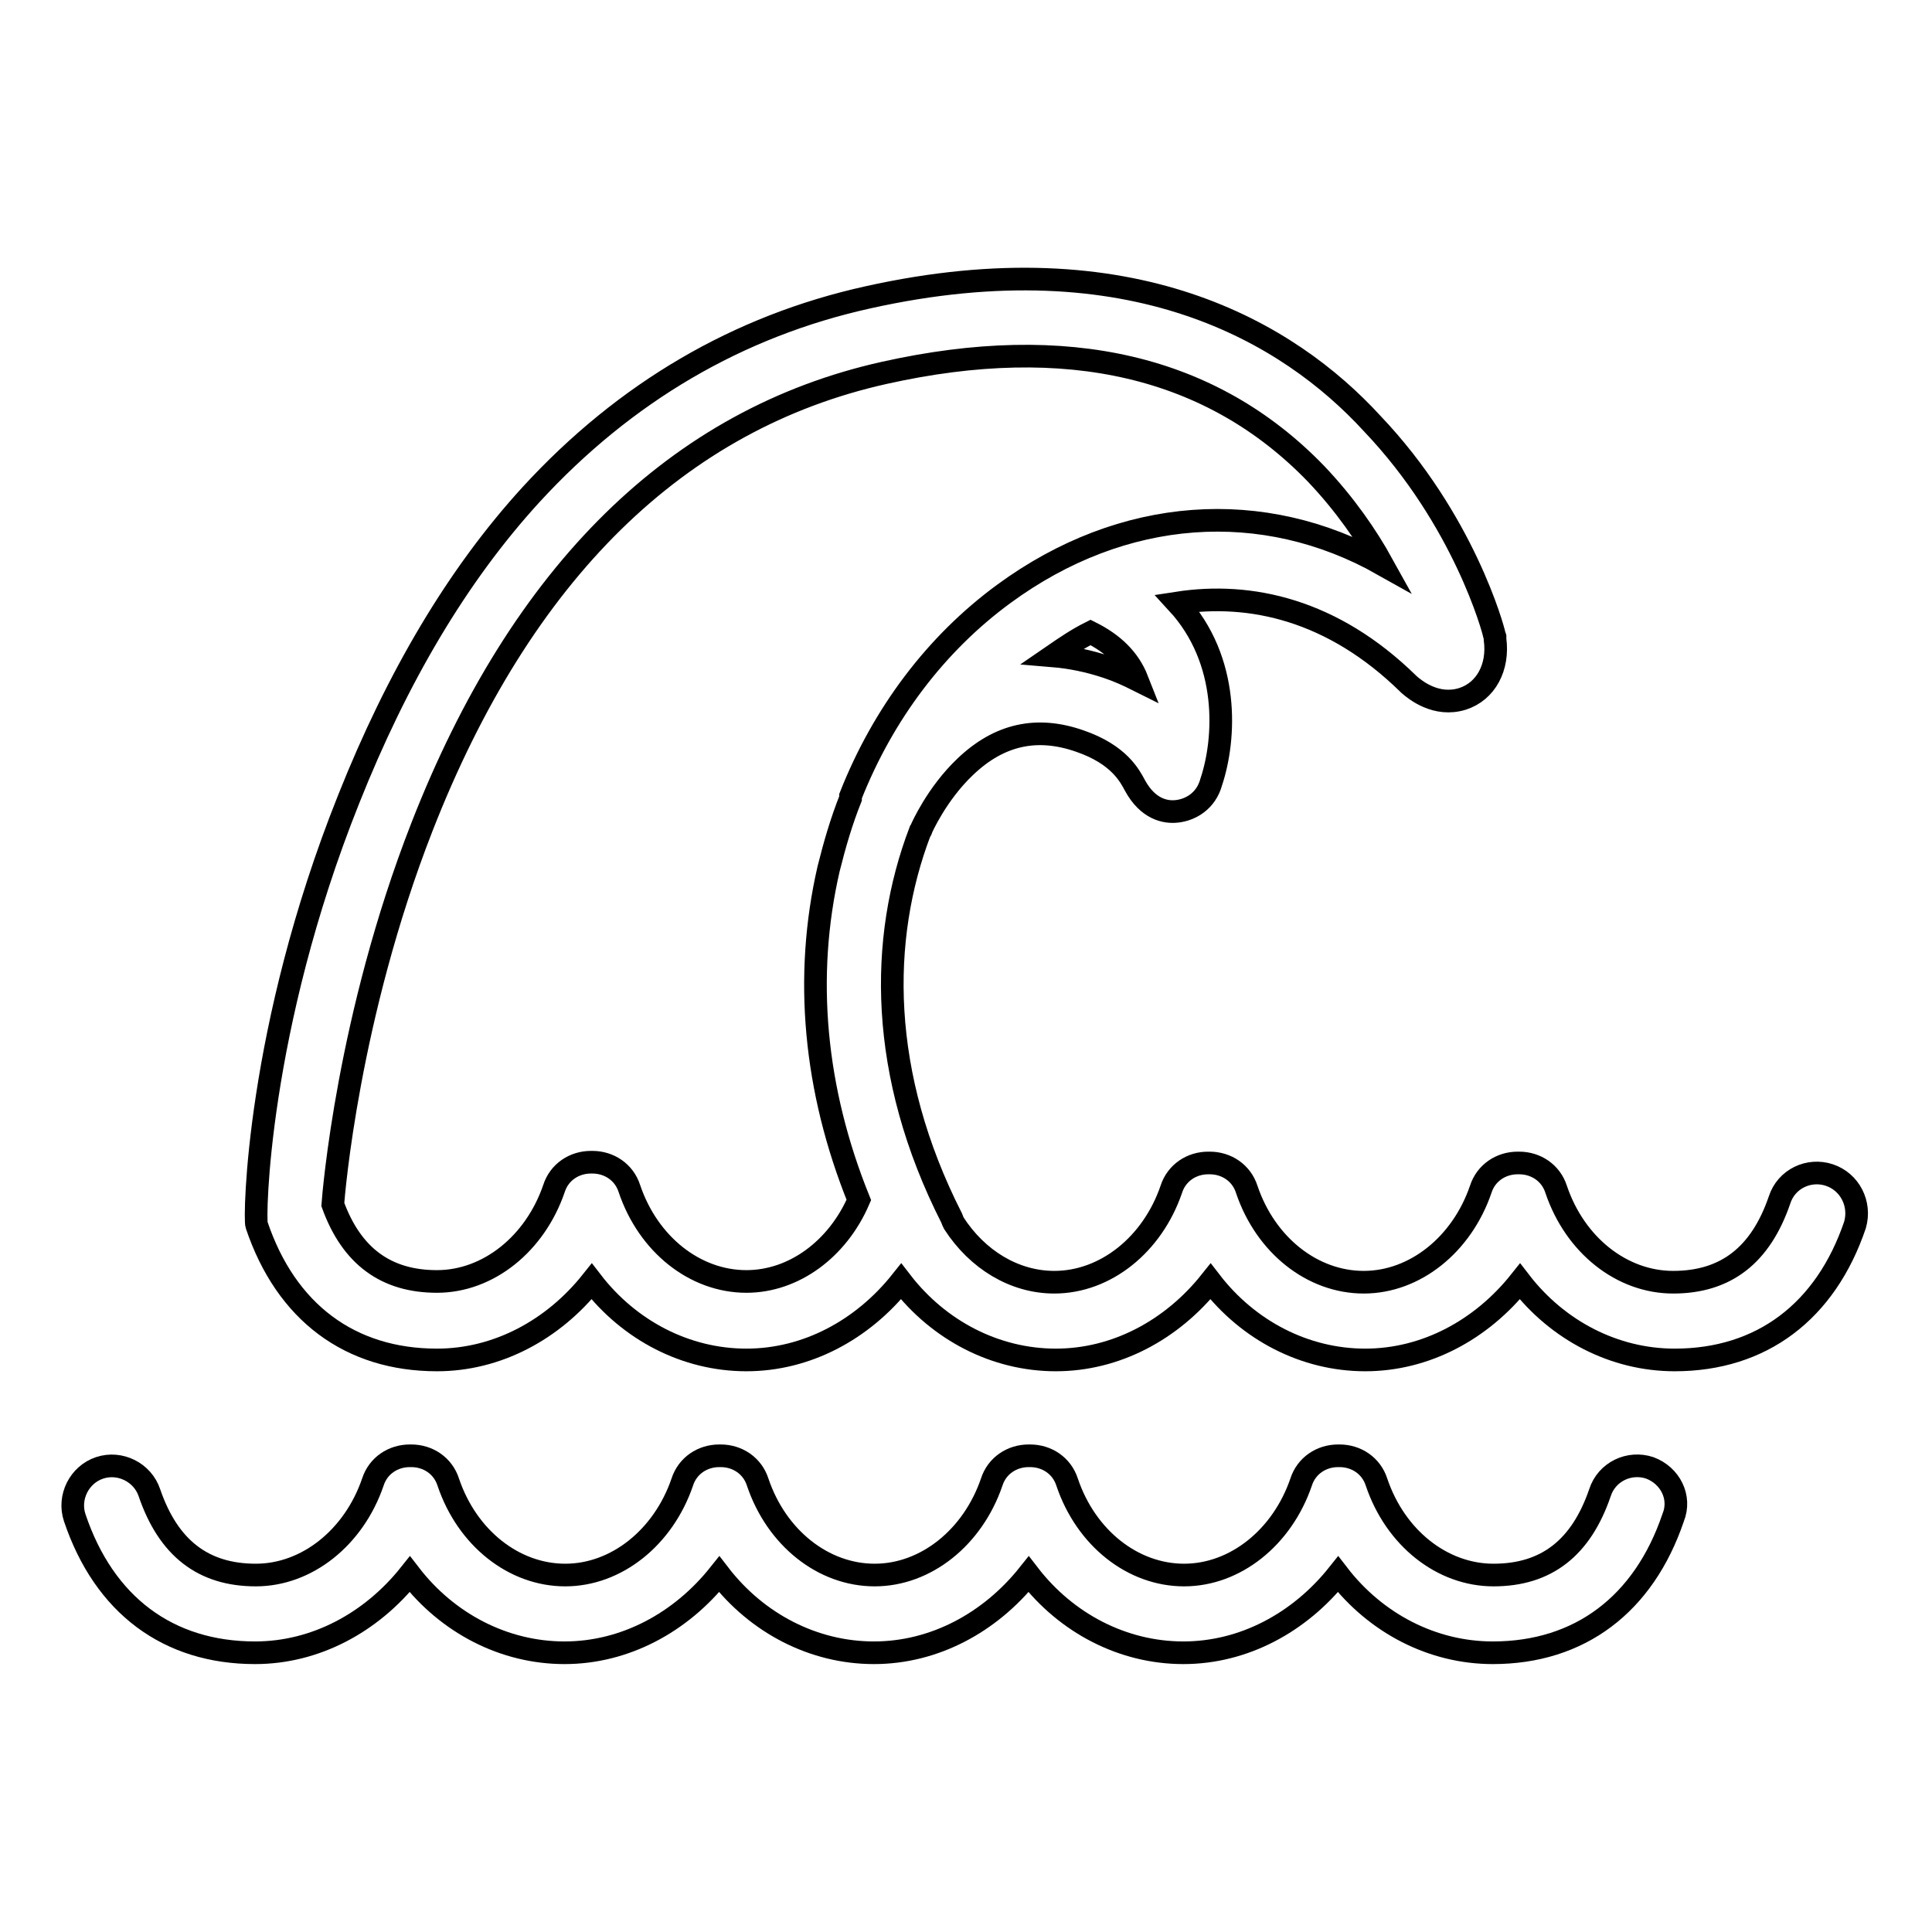
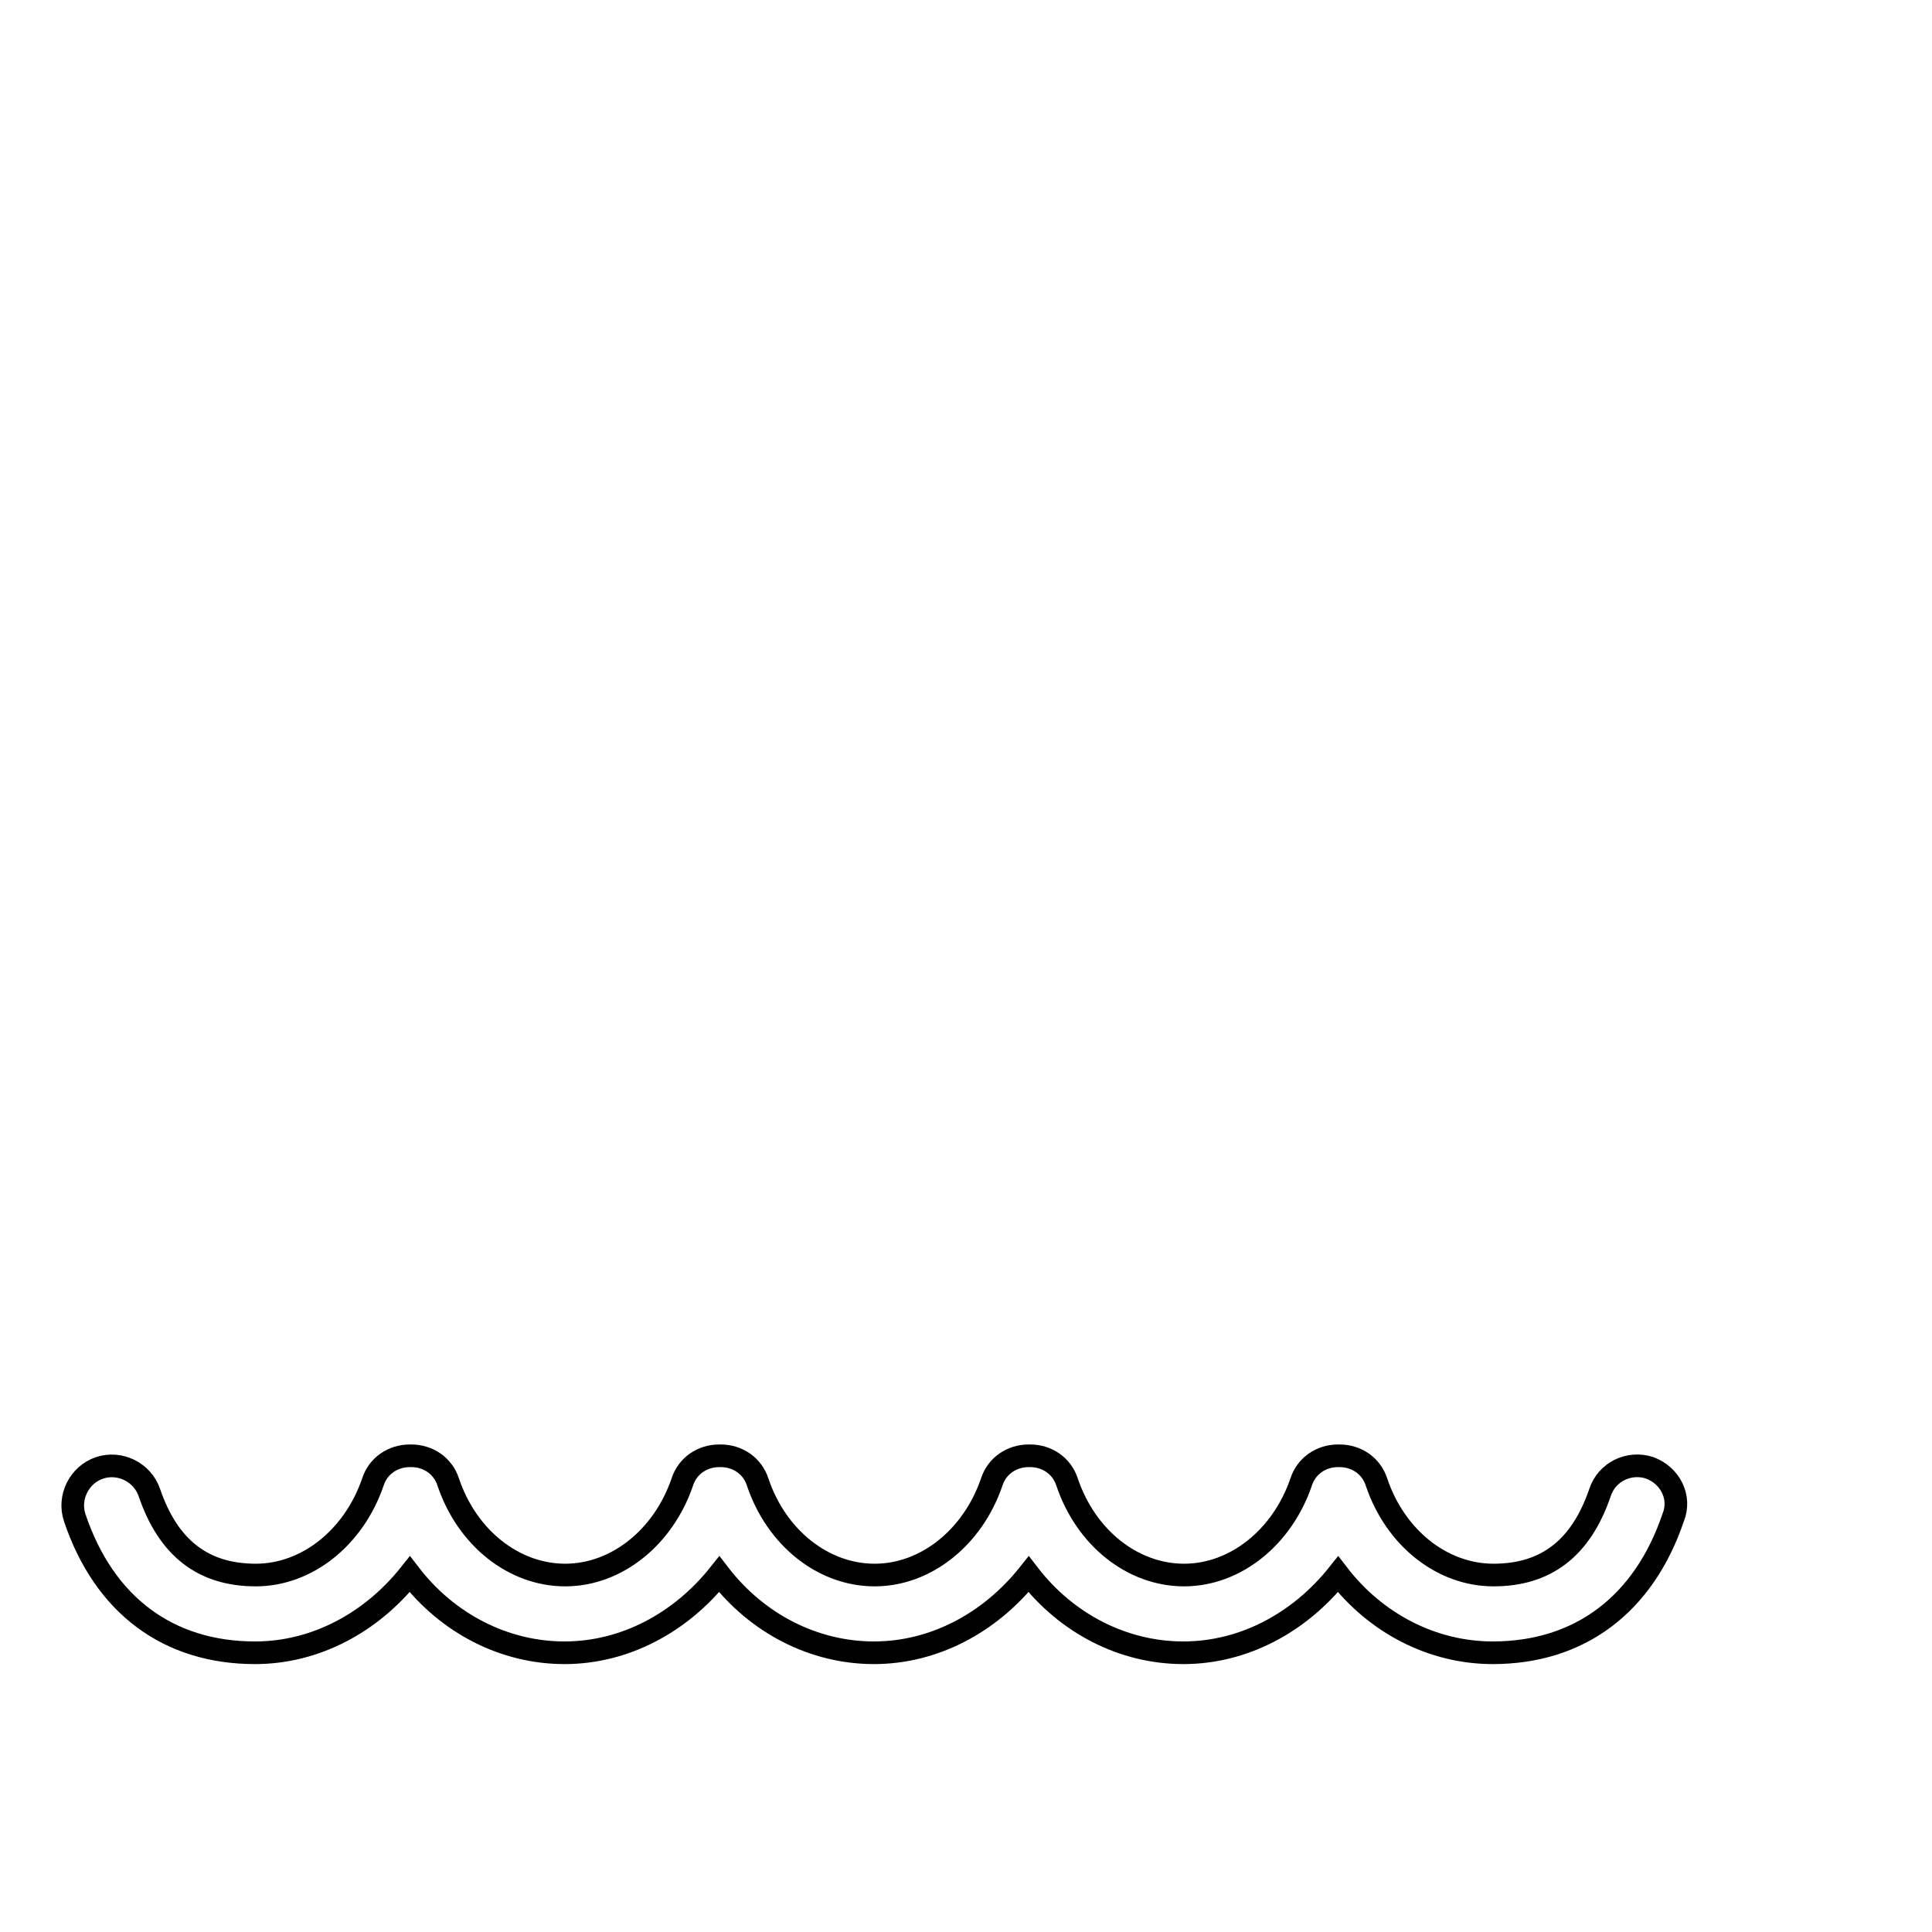
<svg xmlns="http://www.w3.org/2000/svg" version="1.1" x="0px" y="0px" viewBox="0 0 256 256" enable-background="new 0 0 256 256" xml:space="preserve">
  <g>
    <g>
      <g>
-         <path stroke-width="3" fill-opacity="0" stroke="#000000" d="M242.4,155.7c-2.7-0.9-5.7,0.5-6.6,3.3c-2.5,7.3-7.1,10.9-14.1,10.9c-6.8,0-13-4.9-15.5-12.3c-0.7-2.2-2.7-3.5-4.9-3.5c0,0,0,0-0.1,0c0,0,0,0-0.1,0c-2.2,0-4.2,1.3-4.9,3.5c-2.5,7.3-8.7,12.3-15.5,12.3c-6.8,0-13-4.9-15.5-12.3c-0.7-2.2-2.7-3.5-4.9-3.5c0,0,0,0-0.1,0c0,0,0,0-0.1,0c-2.2,0-4.2,1.3-4.9,3.5c-2.5,7.3-8.7,12.3-15.5,12.3c-5.3,0-10.2-3-13.3-7.8c-0.1-0.2-0.2-0.4-0.3-0.7c-9.7-19.1-9.6-37-4.2-51.2c0.1-0.1,0.2-0.3,0.2-0.4c0,0,2-4.6,5.8-8.2c4.5-4.3,9.5-5.4,15.2-3.4c5.2,1.8,6.6,4.6,7.3,5.9c1.7,3.1,4,3.6,5.6,3.4c1.7-0.2,3.8-1.3,4.5-3.9c1.9-5.7,2.5-16.1-4.5-23.7c9.7-1.5,20.6,0.9,30.6,10.7l0.1,0.1c0.8,0.7,3.6,3,7.1,1.9c3.1-1,4.8-4.2,4.3-7.9l0-0.3l-0.1-0.3c-0.1-0.6-4-15.2-16.2-28C170.8,44.1,150,31.6,115,39.4C97.8,43.2,82.8,52,70.4,65.5c-9.8,10.7-17.8,24.3-24.2,40.4C34,136.4,33.7,161.5,34,162.3c3.9,11.6,12.4,17.9,23.9,17.9c8,0,15.4-4,20.5-10.4c5,6.5,12.5,10.4,20.5,10.4c8,0,15.4-4,20.5-10.4c5,6.5,12.5,10.4,20.5,10.4c8,0,15.4-4,20.5-10.4c5,6.5,12.5,10.4,20.5,10.4s15.4-4,20.5-10.4c5,6.5,12.5,10.4,20.5,10.4c11.5,0,20-6.4,23.9-17.9C246.6,159.5,245.1,156.6,242.4,155.7z M150.7,90.1c-1.2-0.6-2.5-1.2-4-1.7c-2.4-0.8-4.8-1.3-7.2-1.5c1.6-1.1,3.2-2.2,5-3.1C147.5,85.3,149.6,87.3,150.7,90.1z M98.9,169.8c-6.8,0-13-4.9-15.5-12.3c-0.7-2.2-2.7-3.5-4.9-3.5c0,0,0,0-0.1,0c0,0,0,0-0.1,0c-2.2,0-4.2,1.3-4.9,3.5c-2.5,7.3-8.7,12.3-15.5,12.3c-6.7,0-11.3-3.3-13.8-10.2c0.1-1.4,2-24.9,11.8-50c13.2-33.8,33.9-54.1,61.3-60.2c24.2-5.4,43.4-0.9,57.2,13.4c3.8,4,6.7,8.2,8.8,12c-15.8-8.9-34.4-7.7-50.2,3.9c-9,6.6-16,15.9-20.3,26.8c0,0,0,0.1,0,0.1c0,0,0,0.1,0,0.2c-1.2,3-2.1,6.1-2.9,9.3c-3.3,14.3-1.9,29.3,4,43.9C111,165.5,105.2,169.8,98.9,169.8z" />
        <path stroke-width="3" fill-opacity="0" stroke="#000000" d="M218.6,194.5c-2.7-0.9-5.7,0.5-6.6,3.3c-2.5,7.3-7.1,10.9-14.1,10.9c-6.8,0-13-4.9-15.5-12.3c-0.7-2.2-2.7-3.5-4.9-3.5c0,0,0,0-0.1,0s0,0-0.1,0c-2.2,0-4.2,1.3-4.9,3.5c-2.5,7.3-8.7,12.3-15.5,12.3s-13-4.9-15.5-12.3c-0.7-2.2-2.7-3.5-4.9-3.5c0,0,0,0-0.1,0c0,0,0,0-0.1,0c-2.2,0-4.2,1.3-4.9,3.5c-2.5,7.3-8.7,12.3-15.5,12.3s-13-4.9-15.5-12.3c-0.7-2.2-2.7-3.5-4.9-3.5c0,0,0,0-0.1,0c0,0,0,0-0.1,0c-2.2,0-4.2,1.3-4.9,3.5c-2.5,7.3-8.7,12.3-15.5,12.3c-6.8,0-13-4.9-15.5-12.3c-0.7-2.2-2.7-3.5-4.9-3.5c0,0,0,0-0.1,0s0,0-0.1,0c-2.2,0-4.2,1.3-4.9,3.5c-2.5,7.3-8.7,12.3-15.5,12.3c-7,0-11.6-3.6-14.1-10.9c-0.9-2.7-3.9-4.2-6.6-3.3c-2.7,0.9-4.2,3.9-3.3,6.6c3.9,11.6,12.4,17.9,23.9,17.9c8,0,15.4-4,20.5-10.4c5,6.5,12.5,10.4,20.5,10.4s15.4-4,20.5-10.4c5,6.5,12.5,10.4,20.5,10.4s15.4-4,20.5-10.4c5,6.5,12.5,10.4,20.5,10.4s15.4-4,20.5-10.4c5,6.5,12.5,10.4,20.5,10.4c11.5,0,20-6.4,23.9-17.9C222.8,198.4,221.3,195.5,218.6,194.5z" />
      </g>
      <g />
      <g />
      <g />
      <g />
      <g />
      <g />
      <g />
      <g />
      <g />
      <g />
      <g />
      <g />
      <g />
      <g />
      <g />
    </g>
  </g>
</svg>